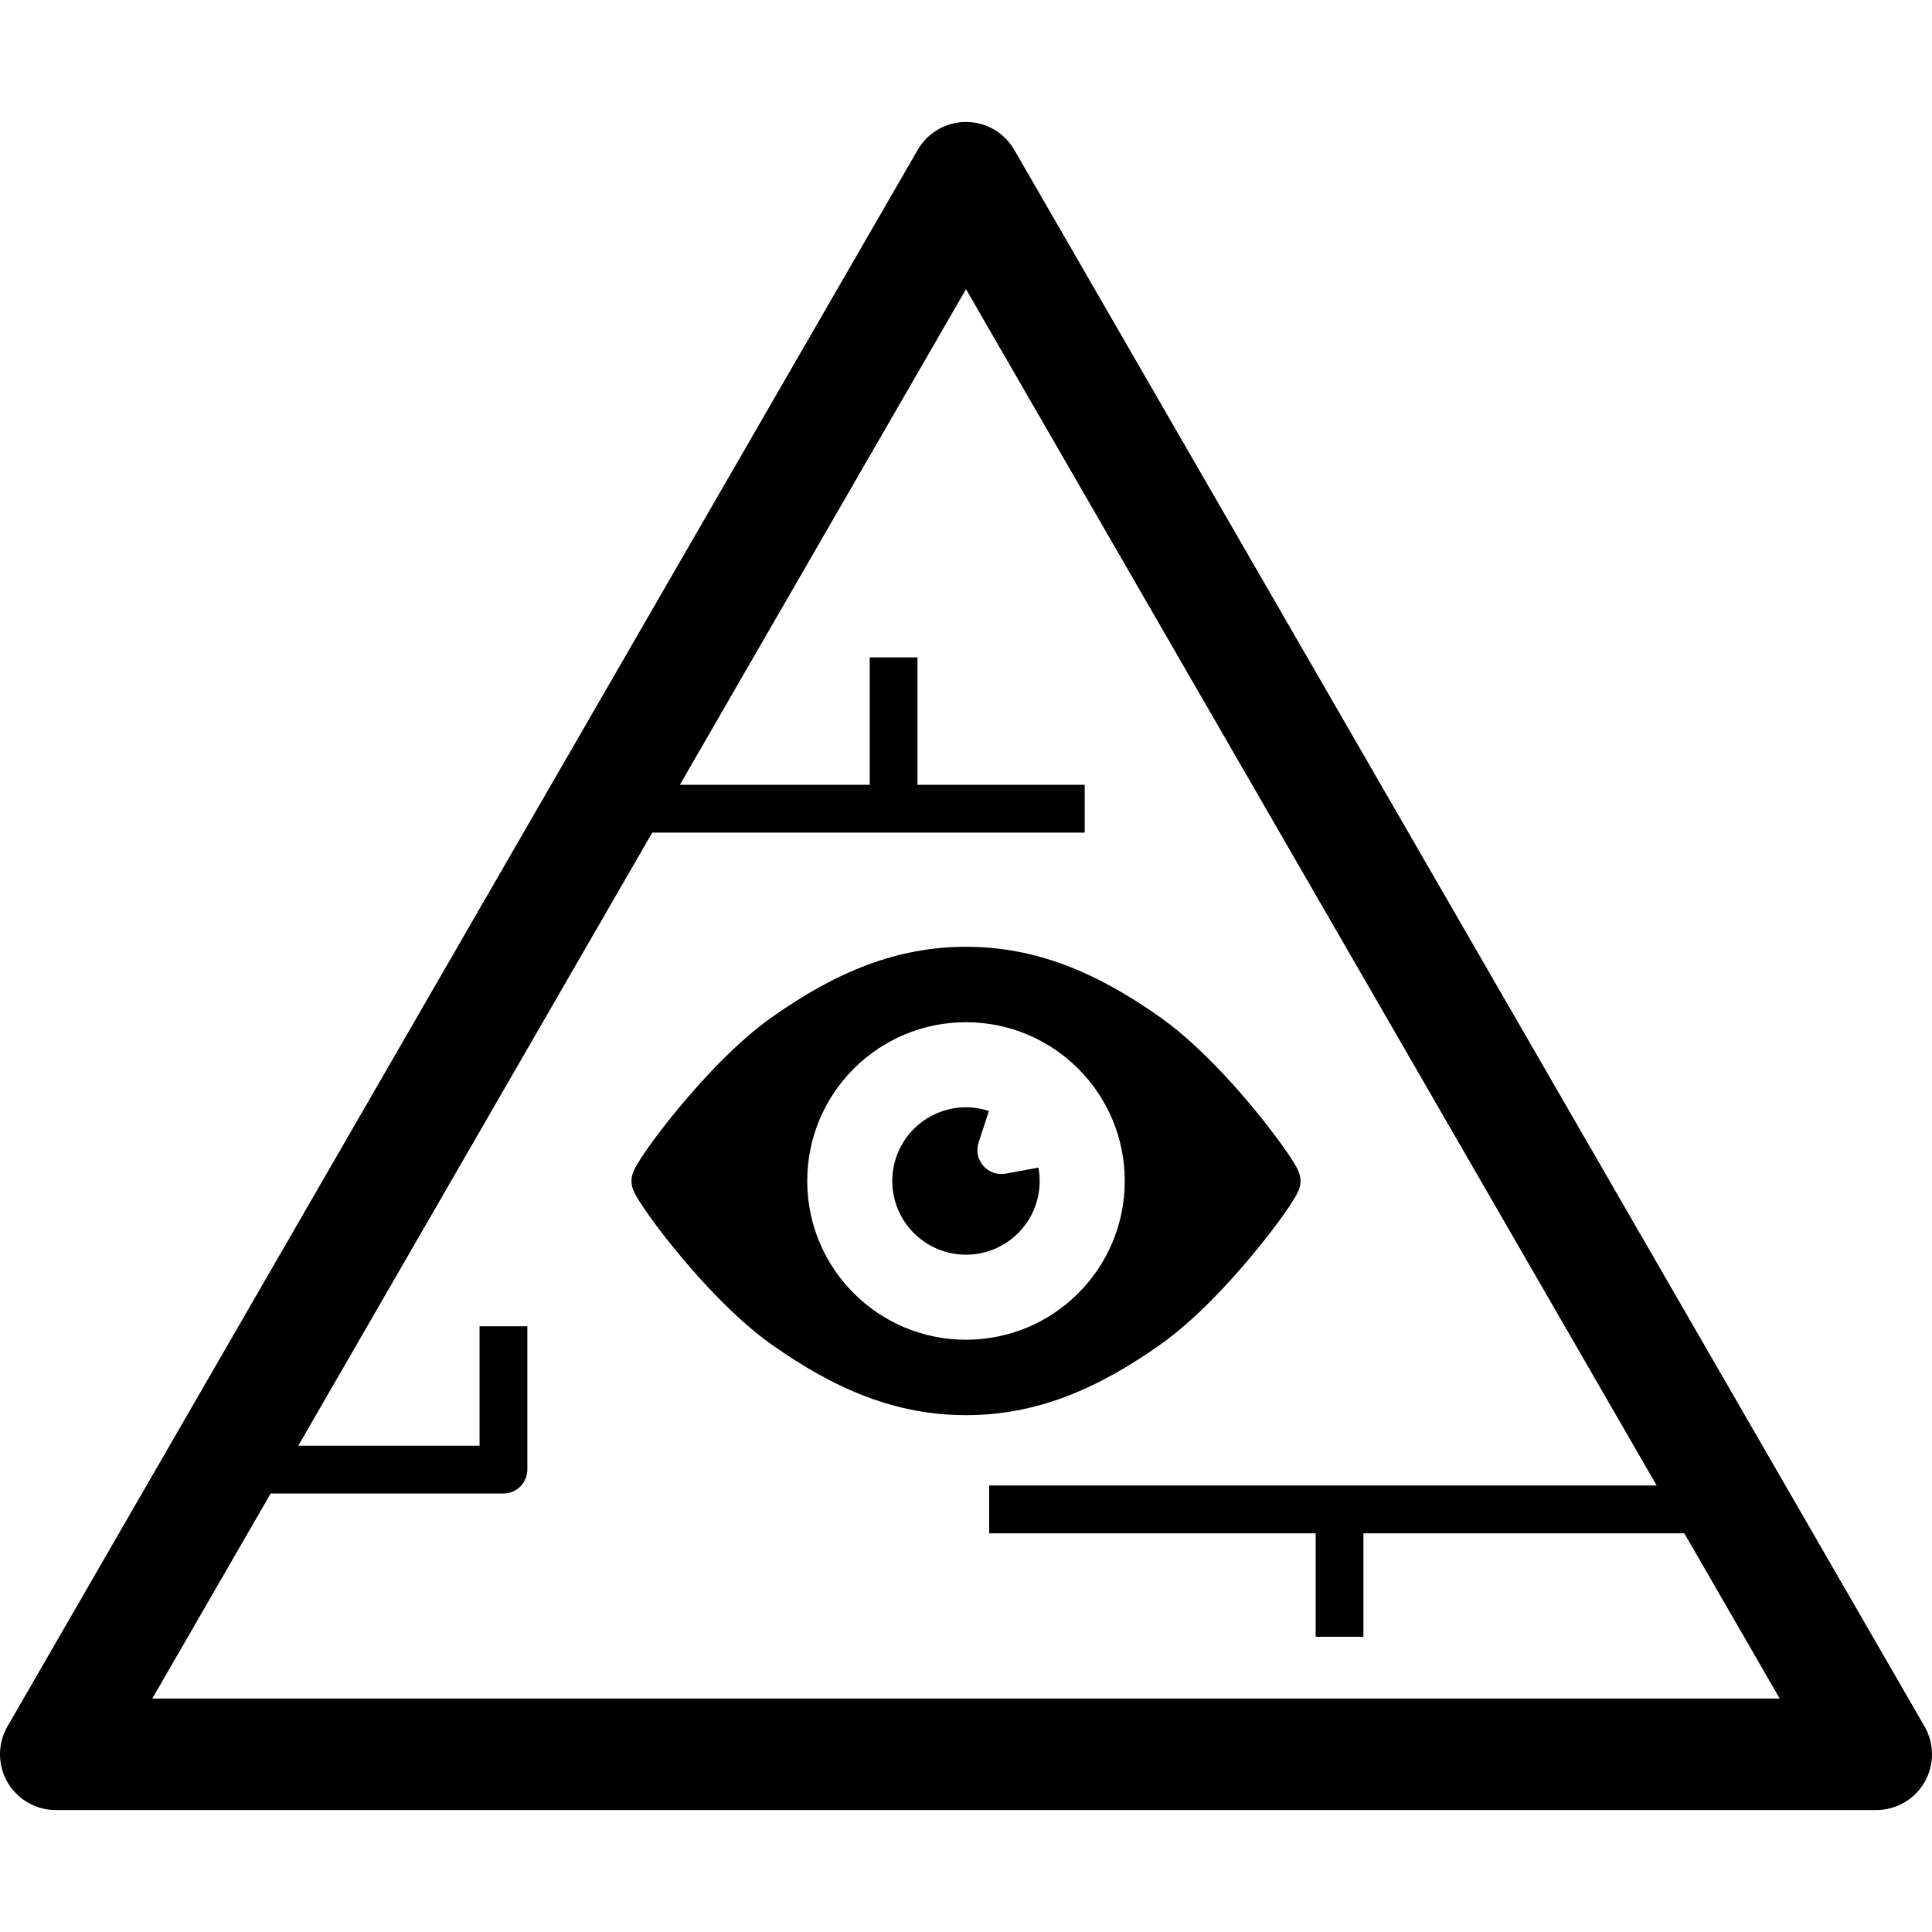
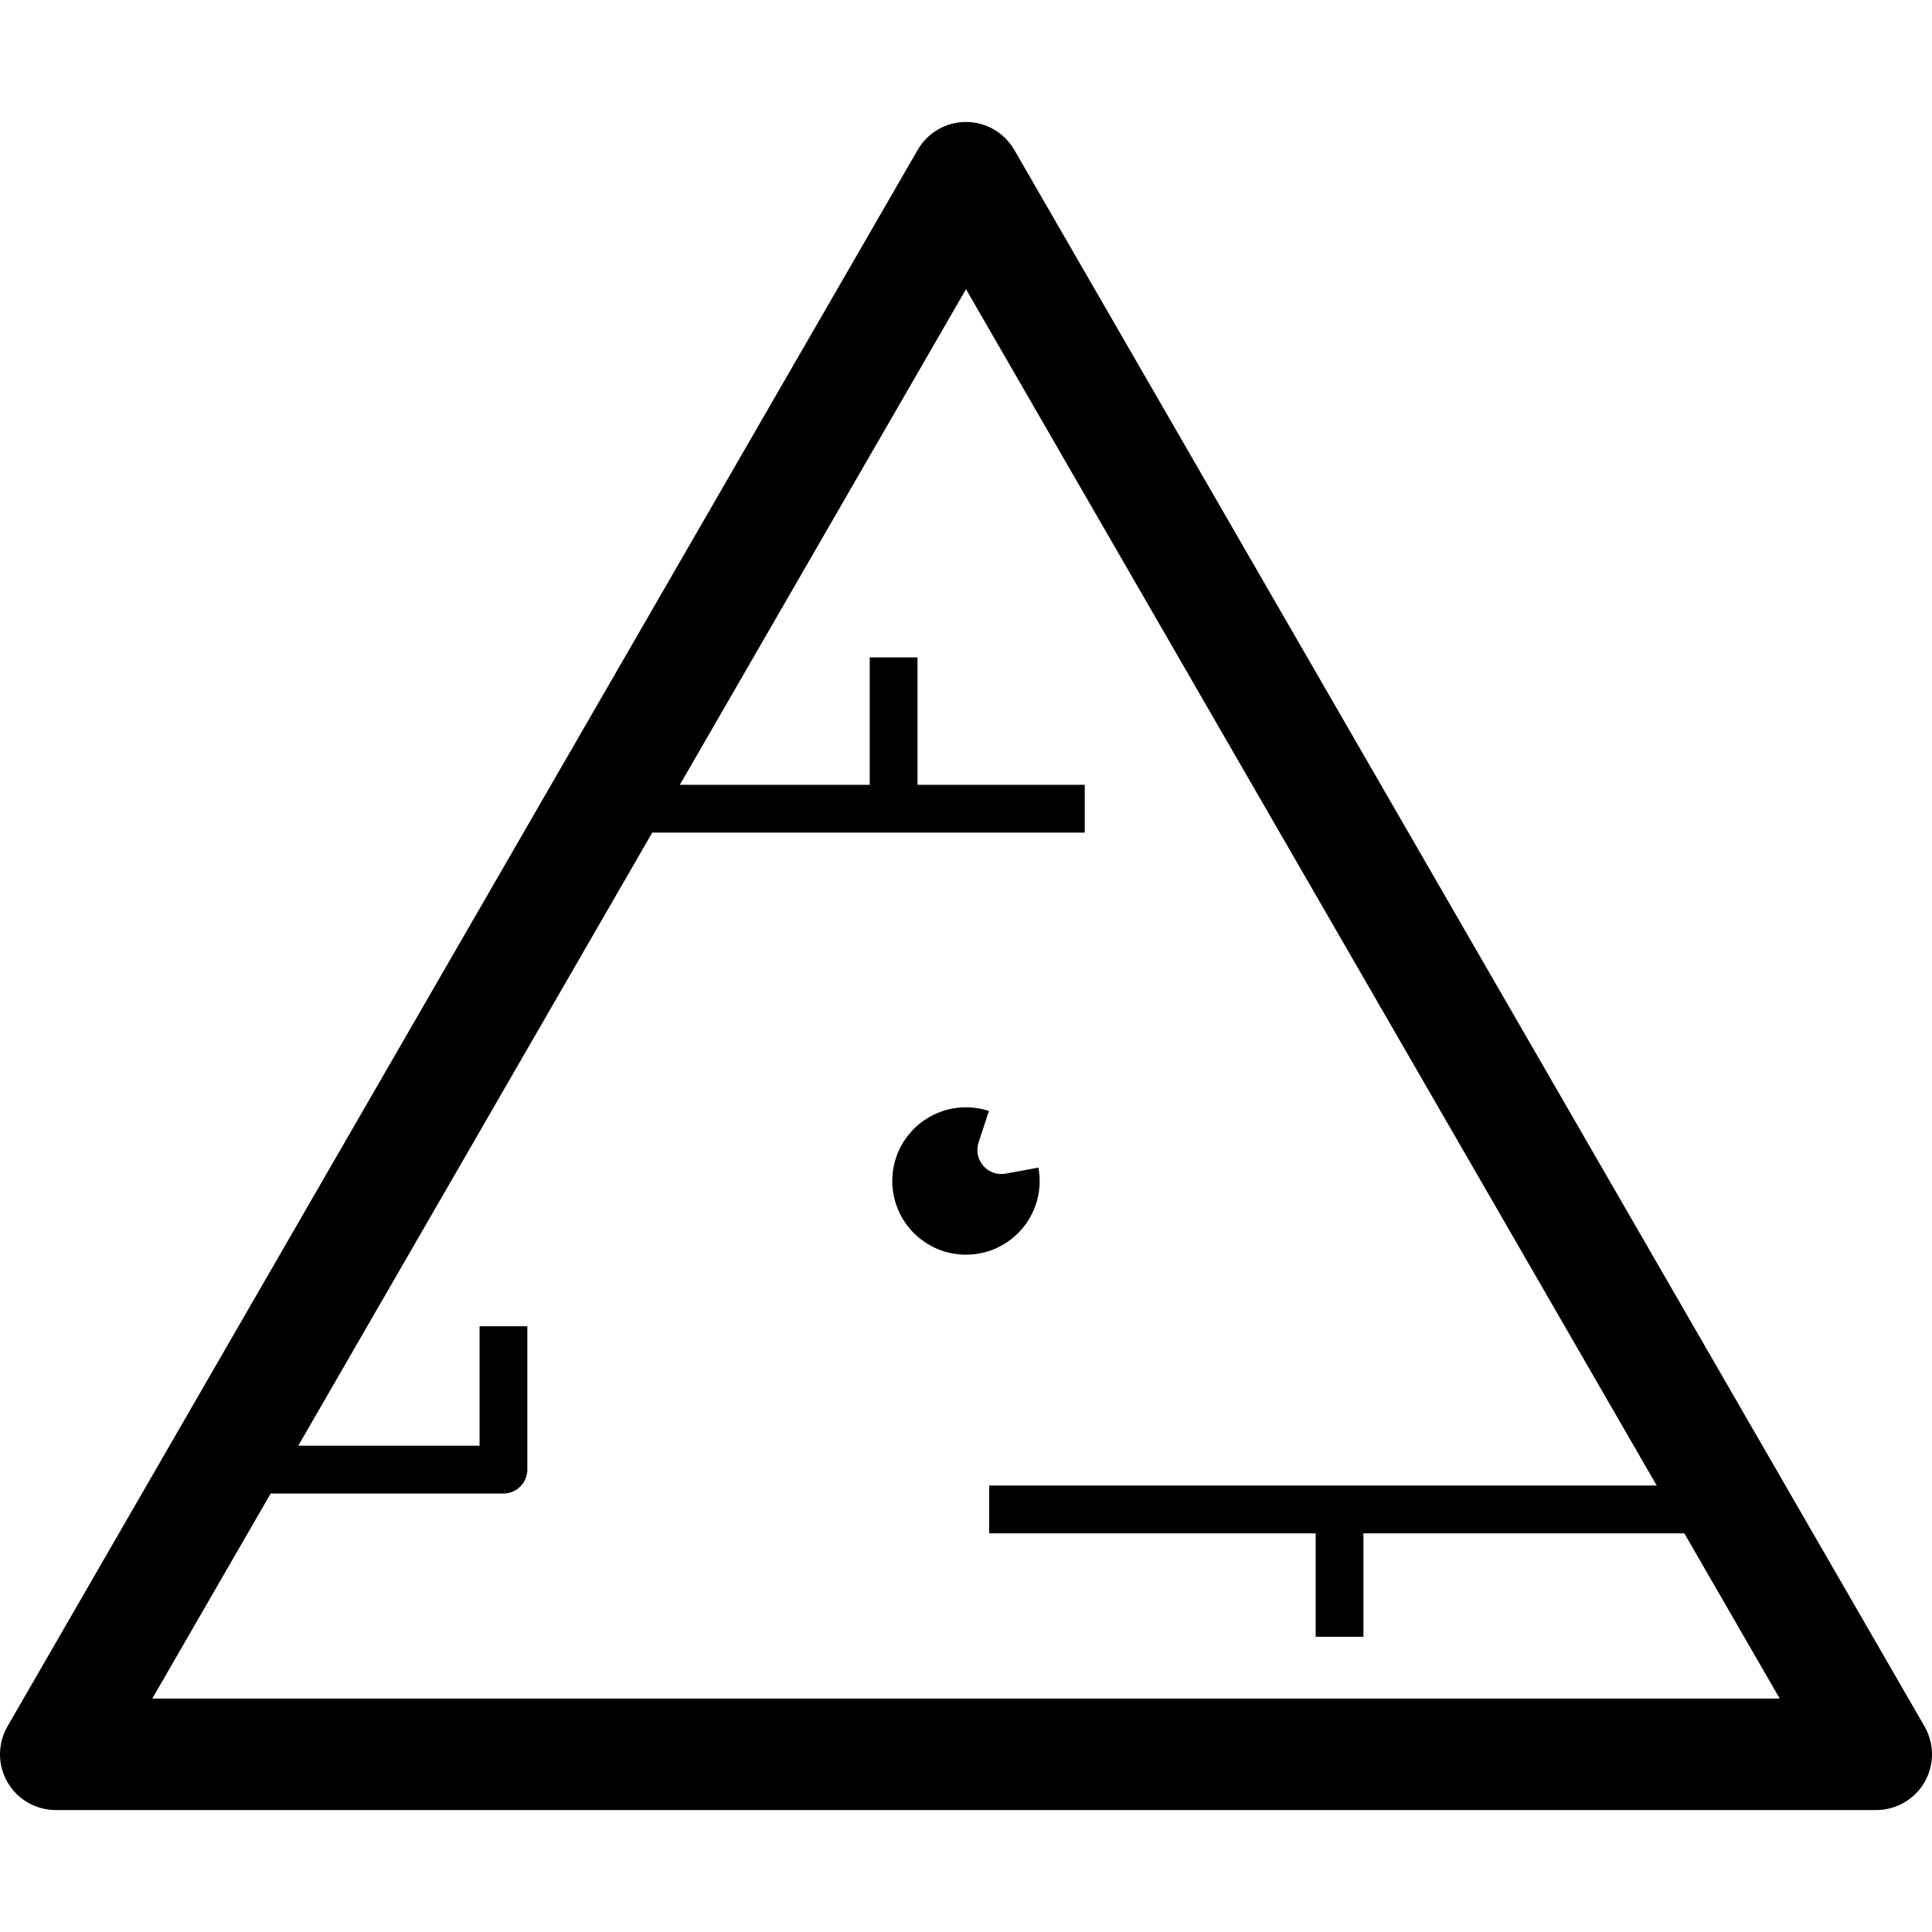
<svg xmlns="http://www.w3.org/2000/svg" height="800px" width="800px" version="1.1" id="_x32_" viewBox="0 0 512 512" xml:space="preserve">
  <style type="text/css">
	.st0{fill:#000000;}
</style>
  <g>
    <path class="st0" d="M510.026,457.524L268.794,39.708c-2.642-4.57-7.519-7.389-12.794-7.389c-5.276,0-10.152,2.818-12.794,7.389   L1.974,457.524c-2.632,4.57-2.632,10.198,0,14.768c2.643,4.571,7.519,7.389,12.794,7.389h482.462   c5.276,0,10.152-2.818,12.794-7.389C512.658,467.722,512.658,462.094,510.026,457.524z M40.357,450.134l31.373-54.337h61.689   c1.669,0,3.301-0.677,4.478-1.864c1.178-1.177,1.854-2.809,1.854-4.468v-37.984h-12.664v31.651H79.044l93.813-162.483h114.608   v-12.664H243.15v-33.765h-12.663v33.765h-50.323L256,76.635l183.046,317.048h-176.9v12.664h86.517v27.424h12.655v-27.424h85.043   l25.282,43.787H40.357z" />
-     <path class="st0" d="M307.575,356.275c8.965-6.369,17.8-15.834,24.623-24.049c3.403-4.116,6.268-7.899,8.344-10.847   c1.029-1.492,1.864-2.753,2.504-3.82c0.324-0.537,0.593-1.029,0.852-1.566c0.14-0.278,0.26-0.556,0.399-0.964l0.214-0.742   c0.064-0.324,0.138-0.714,0.148-1.316c-0.01-0.603-0.084-0.992-0.148-1.308c-0.139-0.612-0.278-0.955-0.408-1.26   c-0.25-0.594-0.491-1.039-0.769-1.539c-1.048-1.808-2.717-4.264-5.007-7.352c-3.421-4.589-8.121-10.421-13.461-16.169   c-5.34-5.748-11.265-11.403-17.29-15.677c-8.53-6.036-16.818-10.727-25.31-13.916c-8.493-3.19-17.18-4.849-26.265-4.84   c-9.086-0.01-17.773,1.65-26.265,4.84c-8.493,3.189-16.78,7.88-25.31,13.916c-8.965,6.369-17.8,15.834-24.623,24.058   c-3.402,4.107-6.268,7.889-8.334,10.838c-1.048,1.483-1.873,2.753-2.513,3.819c-0.325,0.537-0.594,1.029-0.853,1.566   c-0.14,0.278-0.26,0.566-0.399,0.964l-0.214,0.751c-0.064,0.315-0.138,0.704-0.148,1.308c0.01,0.603,0.084,0.992,0.148,1.316   c0.14,0.602,0.278,0.936,0.408,1.261c0.251,0.584,0.491,1.029,0.769,1.53c1.048,1.808,2.717,4.264,5.007,7.352   c3.412,4.599,8.122,10.421,13.462,16.17c5.34,5.747,11.264,11.402,17.29,15.676c8.53,6.036,16.818,10.727,25.31,13.916   c8.492,3.19,17.179,4.849,26.265,4.84c9.085,0.01,17.772-1.65,26.265-4.84C290.757,367.002,299.045,362.311,307.575,356.275z    M213.928,312.971c0-23.224,18.83-42.072,42.072-42.072c23.242,0,42.072,18.848,42.072,42.072c0,23.233-18.83,42.071-42.072,42.071   C232.758,355.042,213.928,336.204,213.928,312.971z" />
    <path class="st0" d="M266.532,311.023c-2.206,0.408-4.468-0.37-5.942-2.058c-1.484-1.696-1.956-4.033-1.262-6.174l2.744-8.381   c-1.918-0.621-3.949-0.964-6.072-0.964c-10.792,0-19.535,8.742-19.535,19.524c0,10.791,8.743,19.534,19.535,19.534   c10.791,0,19.524-8.742,19.524-19.534c0-1.214-0.12-2.392-0.334-3.542L266.532,311.023z" />
  </g>
</svg>